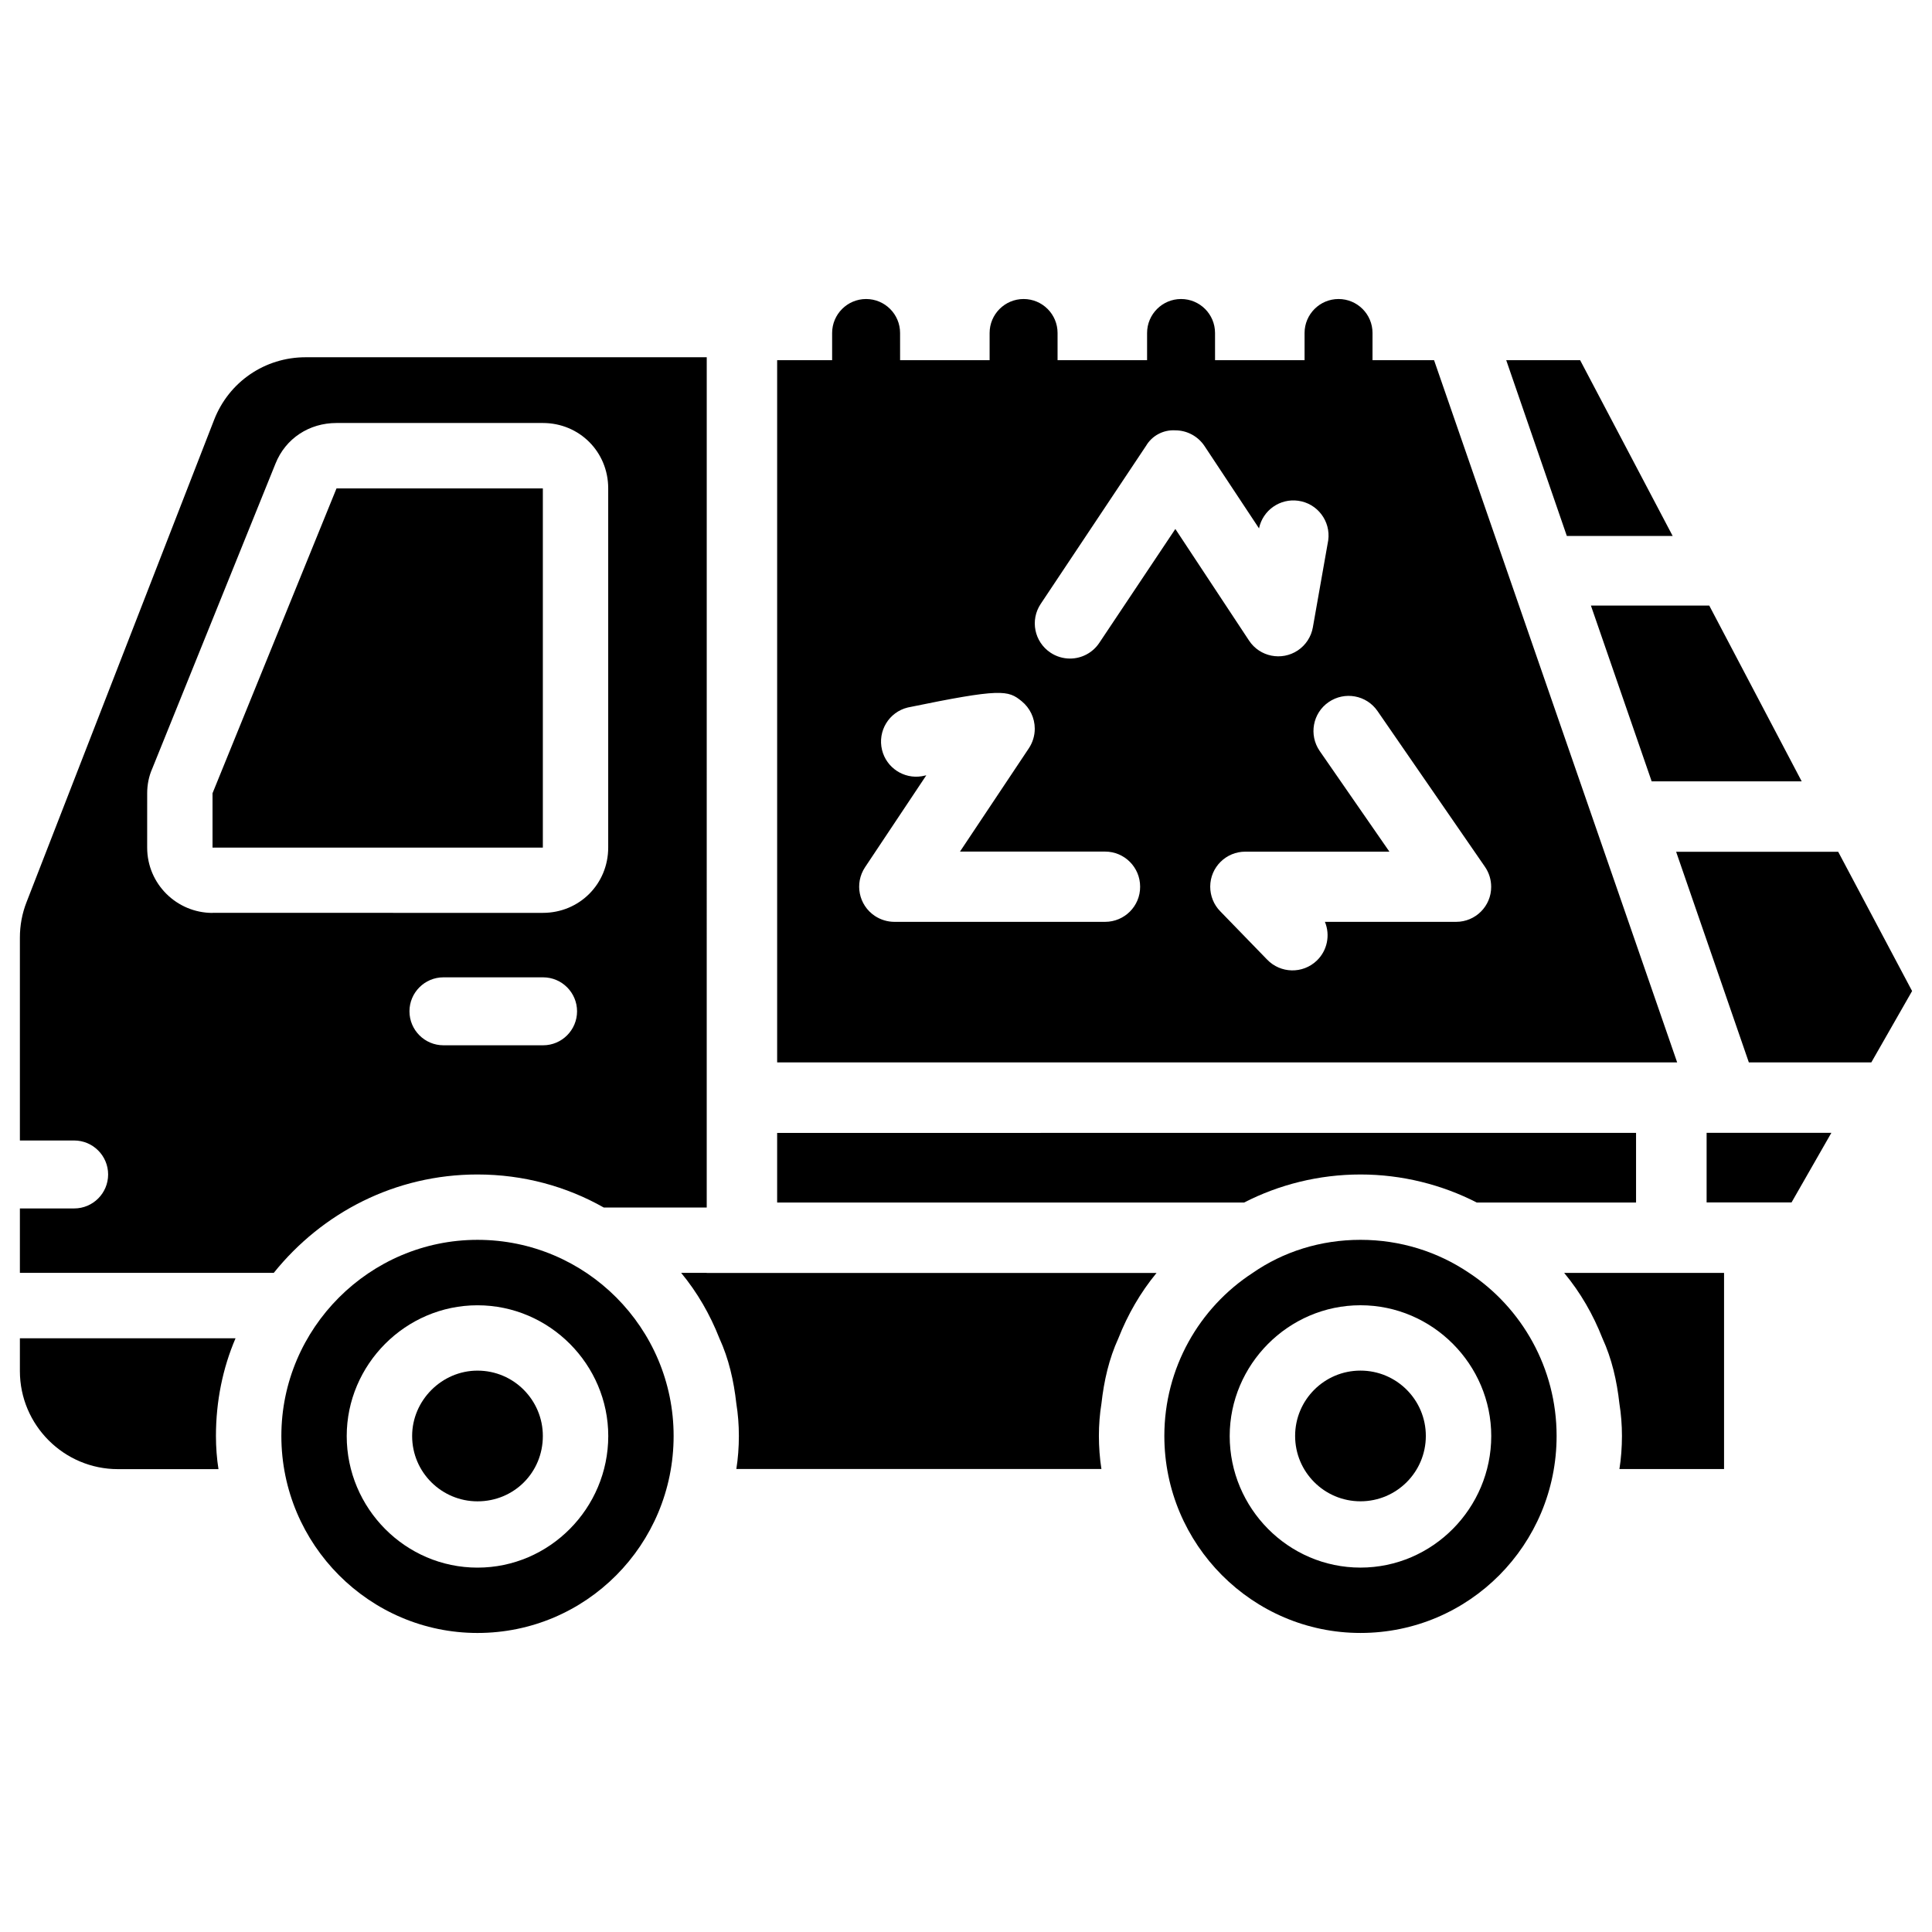
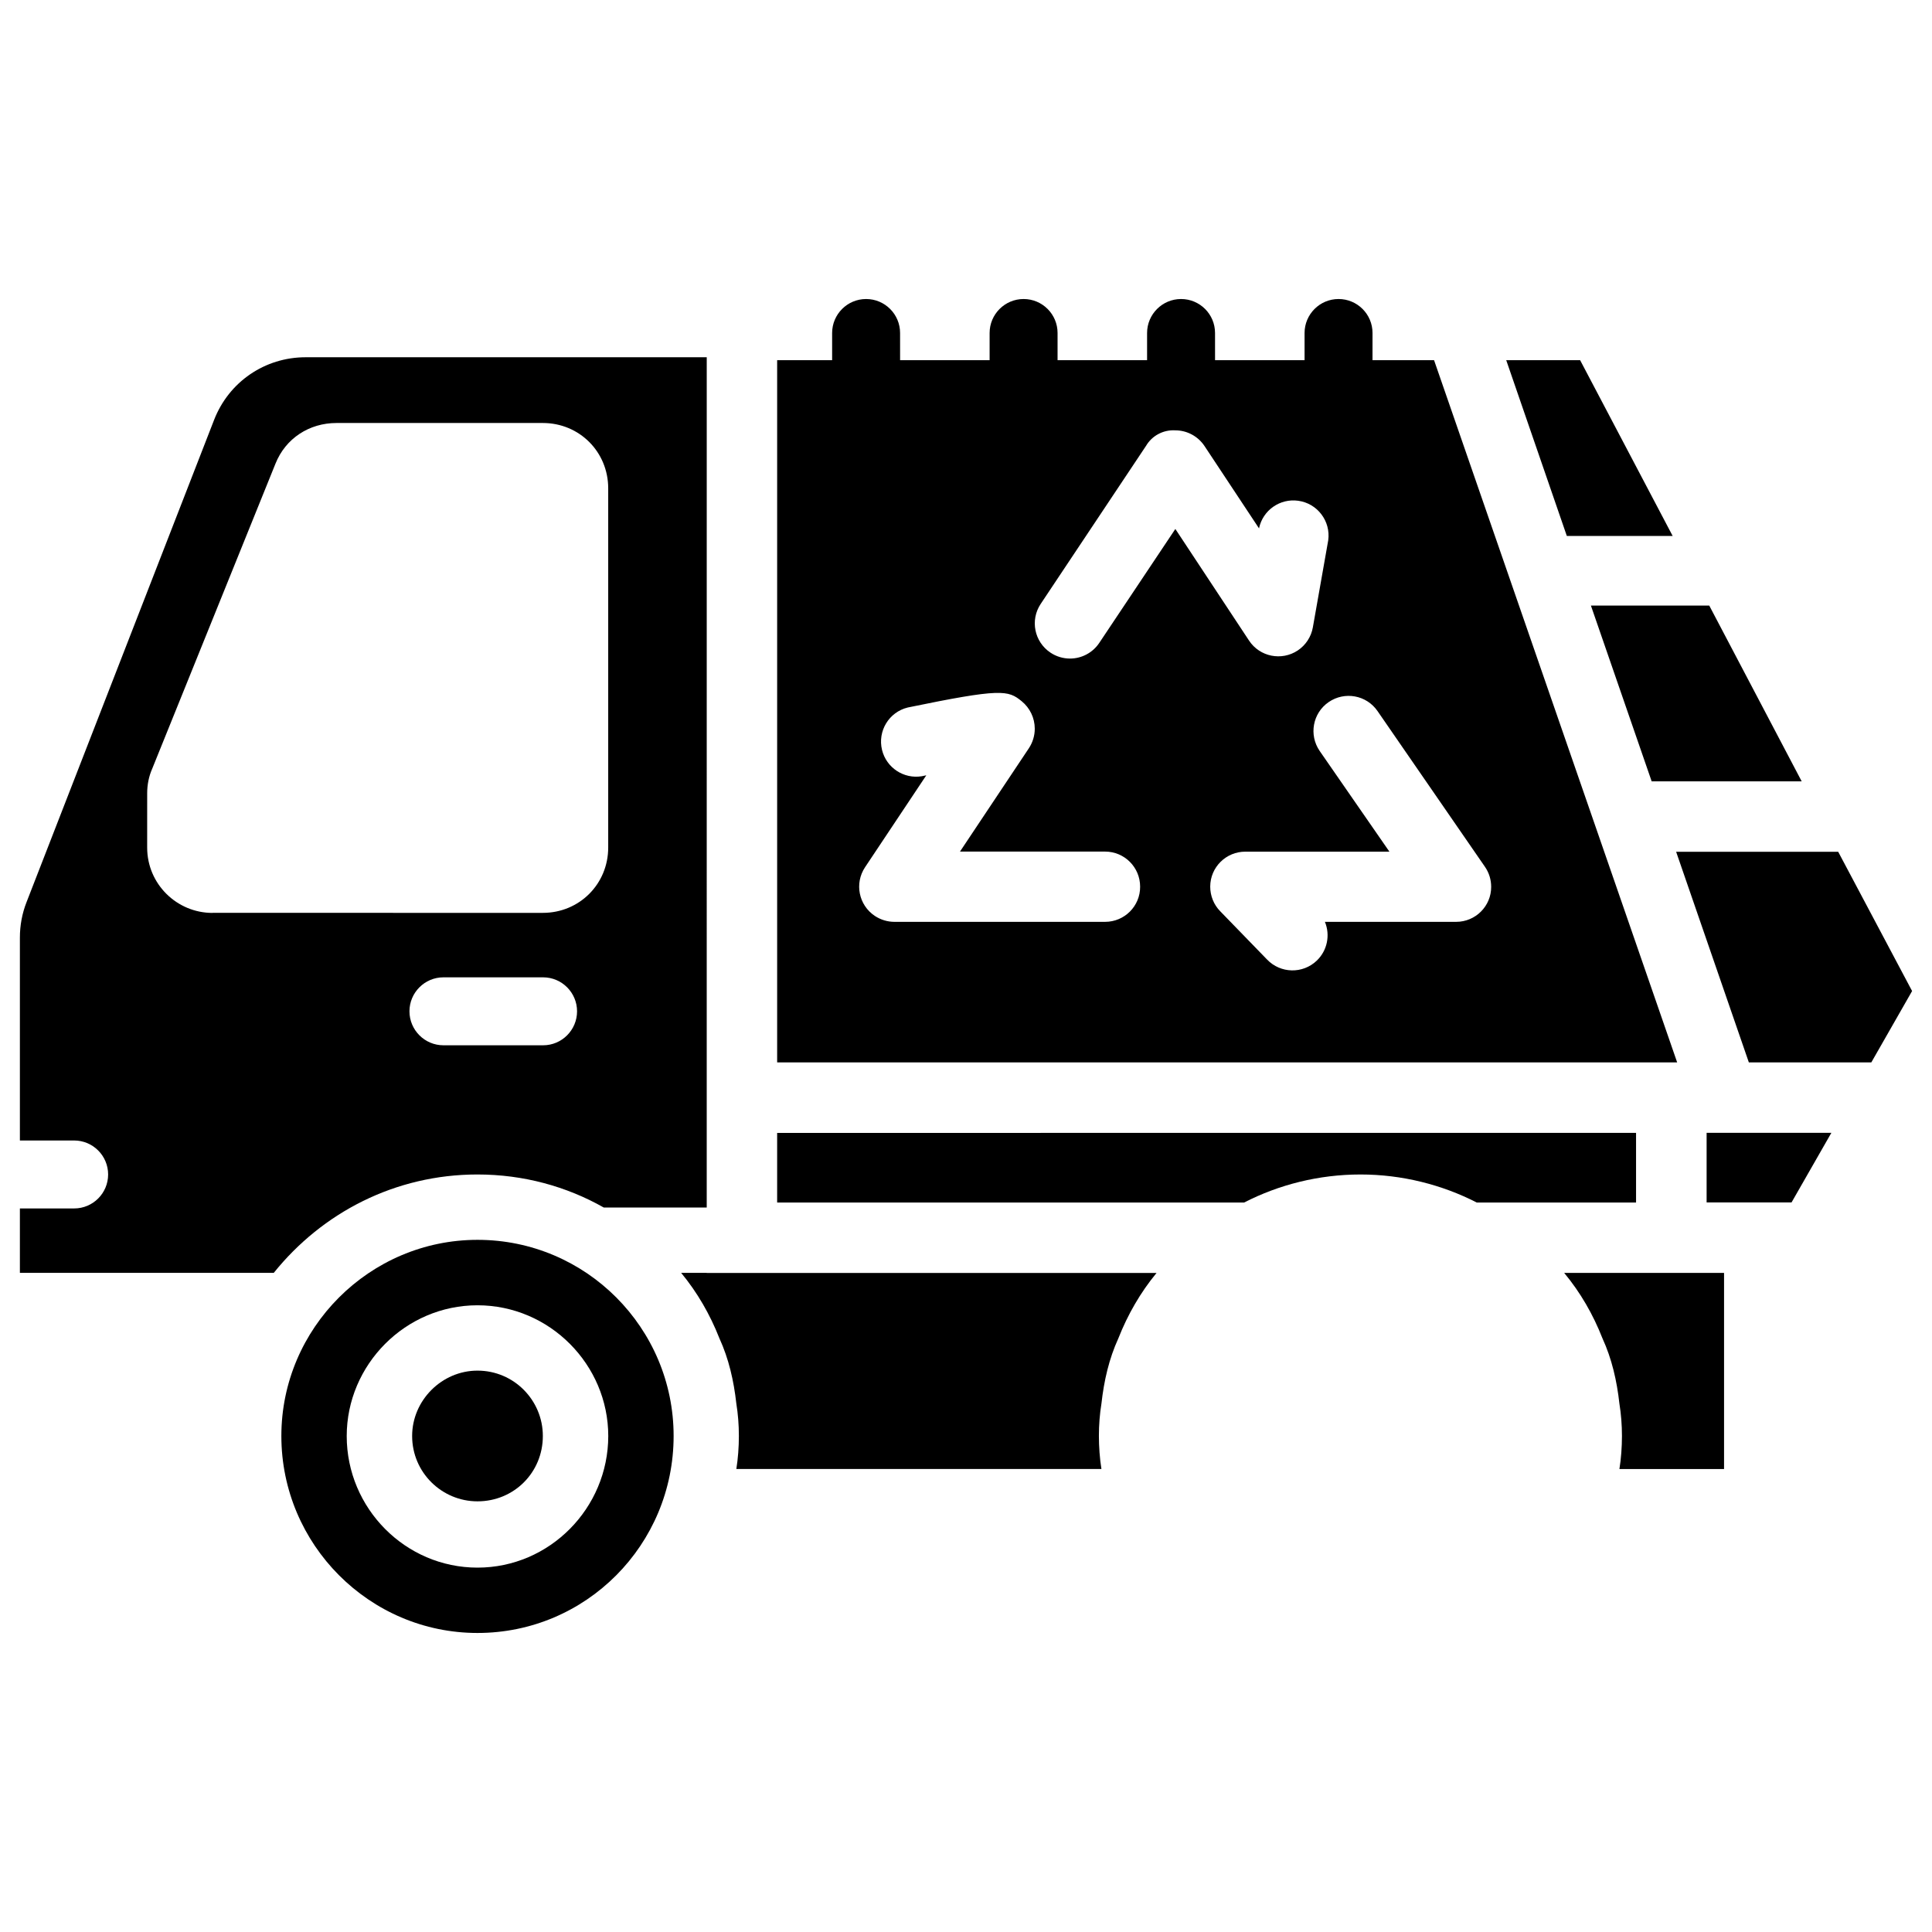
<svg xmlns="http://www.w3.org/2000/svg" fill="#000000" width="800px" height="800px" version="1.1" viewBox="144 144 512 512">
  <g>
-     <path d="m287.86 273.44h-54.684l-32.855 80.777v14.402h87.539z" />
-     <path d="m149.27 507.33c0 14.336 11.672 26.008 25.988 26.008h26.641c-0.441-2.707-0.672-5.856-0.672-8.773 0-9.215 1.805-18.012 5.184-25.883v-0.02l-57.141-0.004z" />
    <path d="m270.54 455.25c12.133 0 23.574 3.148 33.461 8.754h27.289l0.004-225.35-0.023 0.023h-106.28c-10.789 0-20.32 6.508-24.246 16.582l-49.711 127.82c-1.176 3-1.762 6.172-1.762 9.426v53.738h14.379c4.977 0 9.004 4.051 9.004 9.004 0 4.977-4.031 9.004-9.004 9.004l-14.379 0.004v17.066h67.281c12.824-15.953 32.156-26.07 53.988-26.07zm17.402-34.238h-26.426c-4.977 0-9.004-4.051-9.004-9.004 0-4.953 4.031-9.004 9.004-9.004h26.406c4.977 0 9.004 4.051 9.004 9.004 0 4.953-4.027 9.004-8.984 9.004zm-87.621-35.078c-9.445 0-17.32-7.641-17.32-17.32l0.004-14.398c0-2.246 0.441-4.492 1.344-6.527l32.641-80.777c2.688-6.762 8.984-10.812 16.188-10.812h54.684c9.676 0 17.32 7.641 17.32 17.32v95.18c0 9.676-7.641 17.32-17.32 17.32l-87.539-0.004z" />
-     <path d="m270.54 507.23c-9.445 0-17.32 7.871-17.32 17.32 0 9.676 7.871 17.32 17.32 17.32 9.676 0 17.32-7.641 17.32-17.32 0-9.449-7.641-17.32-17.32-17.32z" />
+     <path d="m270.54 507.23c-9.445 0-17.32 7.871-17.32 17.32 0 9.676 7.871 17.32 17.32 17.32 9.676 0 17.32-7.641 17.32-17.32 0-9.449-7.641-17.32-17.32-17.32" />
    <path d="m504.54 455.25c11.02 0 21.602 2.707 30.816 7.43h42.215v-18.453l-227.62 0.004v18.453h123.75c9.234-4.746 19.816-7.434 30.836-7.434z" />
    <path d="m270.54 472.57c-28.57 0-51.977 23.406-51.977 51.977 0 28.801 23.406 52.207 51.977 52.207 28.801 0 51.977-23.406 51.977-52.207 0-28.57-23.176-51.977-51.977-51.977zm0 86.867c-19.125 0-34.656-15.742-34.656-34.867 0-18.895 15.535-34.656 34.656-34.656 19.125 0 34.656 15.742 34.656 34.656-0.02 19.102-15.531 34.867-34.656 34.867z" />
    <path d="m587.27 286.03-24.52-46.578h-19.586l16.059 46.578z" />
    <path d="m524.04 239.45h-16.312l0.004-7.203c0-4.977-4.031-9.004-9.004-9.004-4.977 0-9.004 4.051-9.004 9.004v7.199h-23.723l-0.004-7.199c0-4.977-4.031-9.004-9.004-9.004-4.977 0-9.004 4.051-9.004 9.004v7.199h-23.723v-7.199c0-4.977-4.031-9.004-9.004-9.004-4.977 0-9.004 4.051-9.004 9.004v7.199h-23.723l-0.004-7.199c0-4.977-4.031-9.004-9.004-9.004-4.977 0-9.004 4.051-9.004 9.004v7.199l-14.57 0.004v186.09h238.51zm-87.18 148.85h-55.816c-1.848 0-3.652-0.547-5.207-1.574-4.281-2.856-5.438-8.629-2.582-12.91l16.227-24.352-1.195 0.25c-4.785 0.777-9.383-2.246-10.539-6.969-1.219-4.996 1.828-10.035 6.824-11.25 24.75-5.102 26.574-4.617 30.188-1.66 2.184 1.785 3.465 4.449 3.465 7.285 0 1.828-0.547 3.633-1.555 5.164l-18.262 27.395h38.438c5.144 0 9.301 4.156 9.301 9.301 0.035 5.144-4.141 9.32-9.285 9.32zm-1.551-73.91c-1.723 2.582-4.641 4.137-7.746 4.137-1.848 0-3.652-0.547-5.184-1.574-4.281-2.856-5.438-8.629-2.582-12.91l27.898-41.859c1.594-2.731 4.598-4.324 7.766-4.137 3.129 0 6.023 1.574 7.746 4.156l14.465 21.852-0.004-0.105c1.027-4.746 5.543-7.914 10.371-7.242 5.082 0.691 8.648 5.394 7.957 10.477l-4.074 23.07c-0.441 2.5-1.891 4.723-4.008 6.129-4.281 2.832-10.055 1.68-12.891-2.602l-19.543-29.598zm94.59 73.91h-34.785c1.469 3.547 0.609 7.641-2.164 10.285-3.715 3.547-9.594 3.422-13.16-0.293l-12.406-12.785c-1.723-1.742-2.664-4.094-2.664-6.551 0.02-5.144 4.199-9.277 9.34-9.258h38.145l-18.473-26.68c-2.918-4.242-1.867-10.035 2.371-12.953 4.242-2.918 10.035-1.867 12.953 2.371l28.484 41.293c1.07 1.555 1.637 3.402 1.637 5.289 0.02 5.106-4.137 9.281-9.277 9.281z" />
    <path d="m581.71 351.07h39.758l-24.496-46.582h-31.363z" />
    <path d="m568.67 498.68c2.477 5.394 3.82 11.25 4.492 17.32 0.441 2.707 0.672 5.625 0.672 8.543s-0.23 6.066-0.672 8.773h27.73v-51.977h-42.363c4.305 5.184 7.664 11.02 10.141 17.34z" />
    <path d="m596.27 462.66h22.504l10.559-18.453h-33.062z" />
-     <path d="m533.34 481.34c-8.332-5.625-18.223-8.773-28.801-8.773-10.578 0-20.469 3.148-28.57 8.773-14.168 9.215-23.406 25.211-23.406 43.203 0 28.801 23.406 52.207 51.977 52.207 28.801 0 51.977-23.406 51.977-52.207 0-17.992-9.215-33.969-23.176-43.203zm-28.801 78.09c-19.125 0-34.656-15.742-34.656-34.867 0-18.895 15.535-34.656 34.656-34.656 19.125 0 34.656 15.742 34.656 34.656 0 19.102-15.531 34.867-34.656 34.867z" />
    <path d="m631.14 369.73h-42.949l19.273 55.82h32.453l10.809-18.914z" />
    <path d="m331.29 481.32h-6.781l0.02 0.02c4.281 5.184 7.641 11.02 10.117 17.32 2.477 5.394 3.82 11.25 4.492 17.32 0.441 2.707 0.672 5.625 0.672 8.543 0 2.918-0.23 6.066-0.672 8.773h96.754c-0.441-2.707-0.672-5.856-0.672-8.773 0-2.918 0.23-5.856 0.672-8.543 0.672-6.066 2.016-11.922 4.492-17.32 2.477-6.297 5.856-12.156 10.117-17.32l-119.21 0.004z" />
-     <path d="m521.86 524.54c0 9.566-7.754 17.32-17.32 17.32-9.566 0-17.32-7.754-17.32-17.32 0-9.562 7.754-17.316 17.32-17.316 9.566 0 17.32 7.754 17.32 17.316" />
  </g>
</svg>